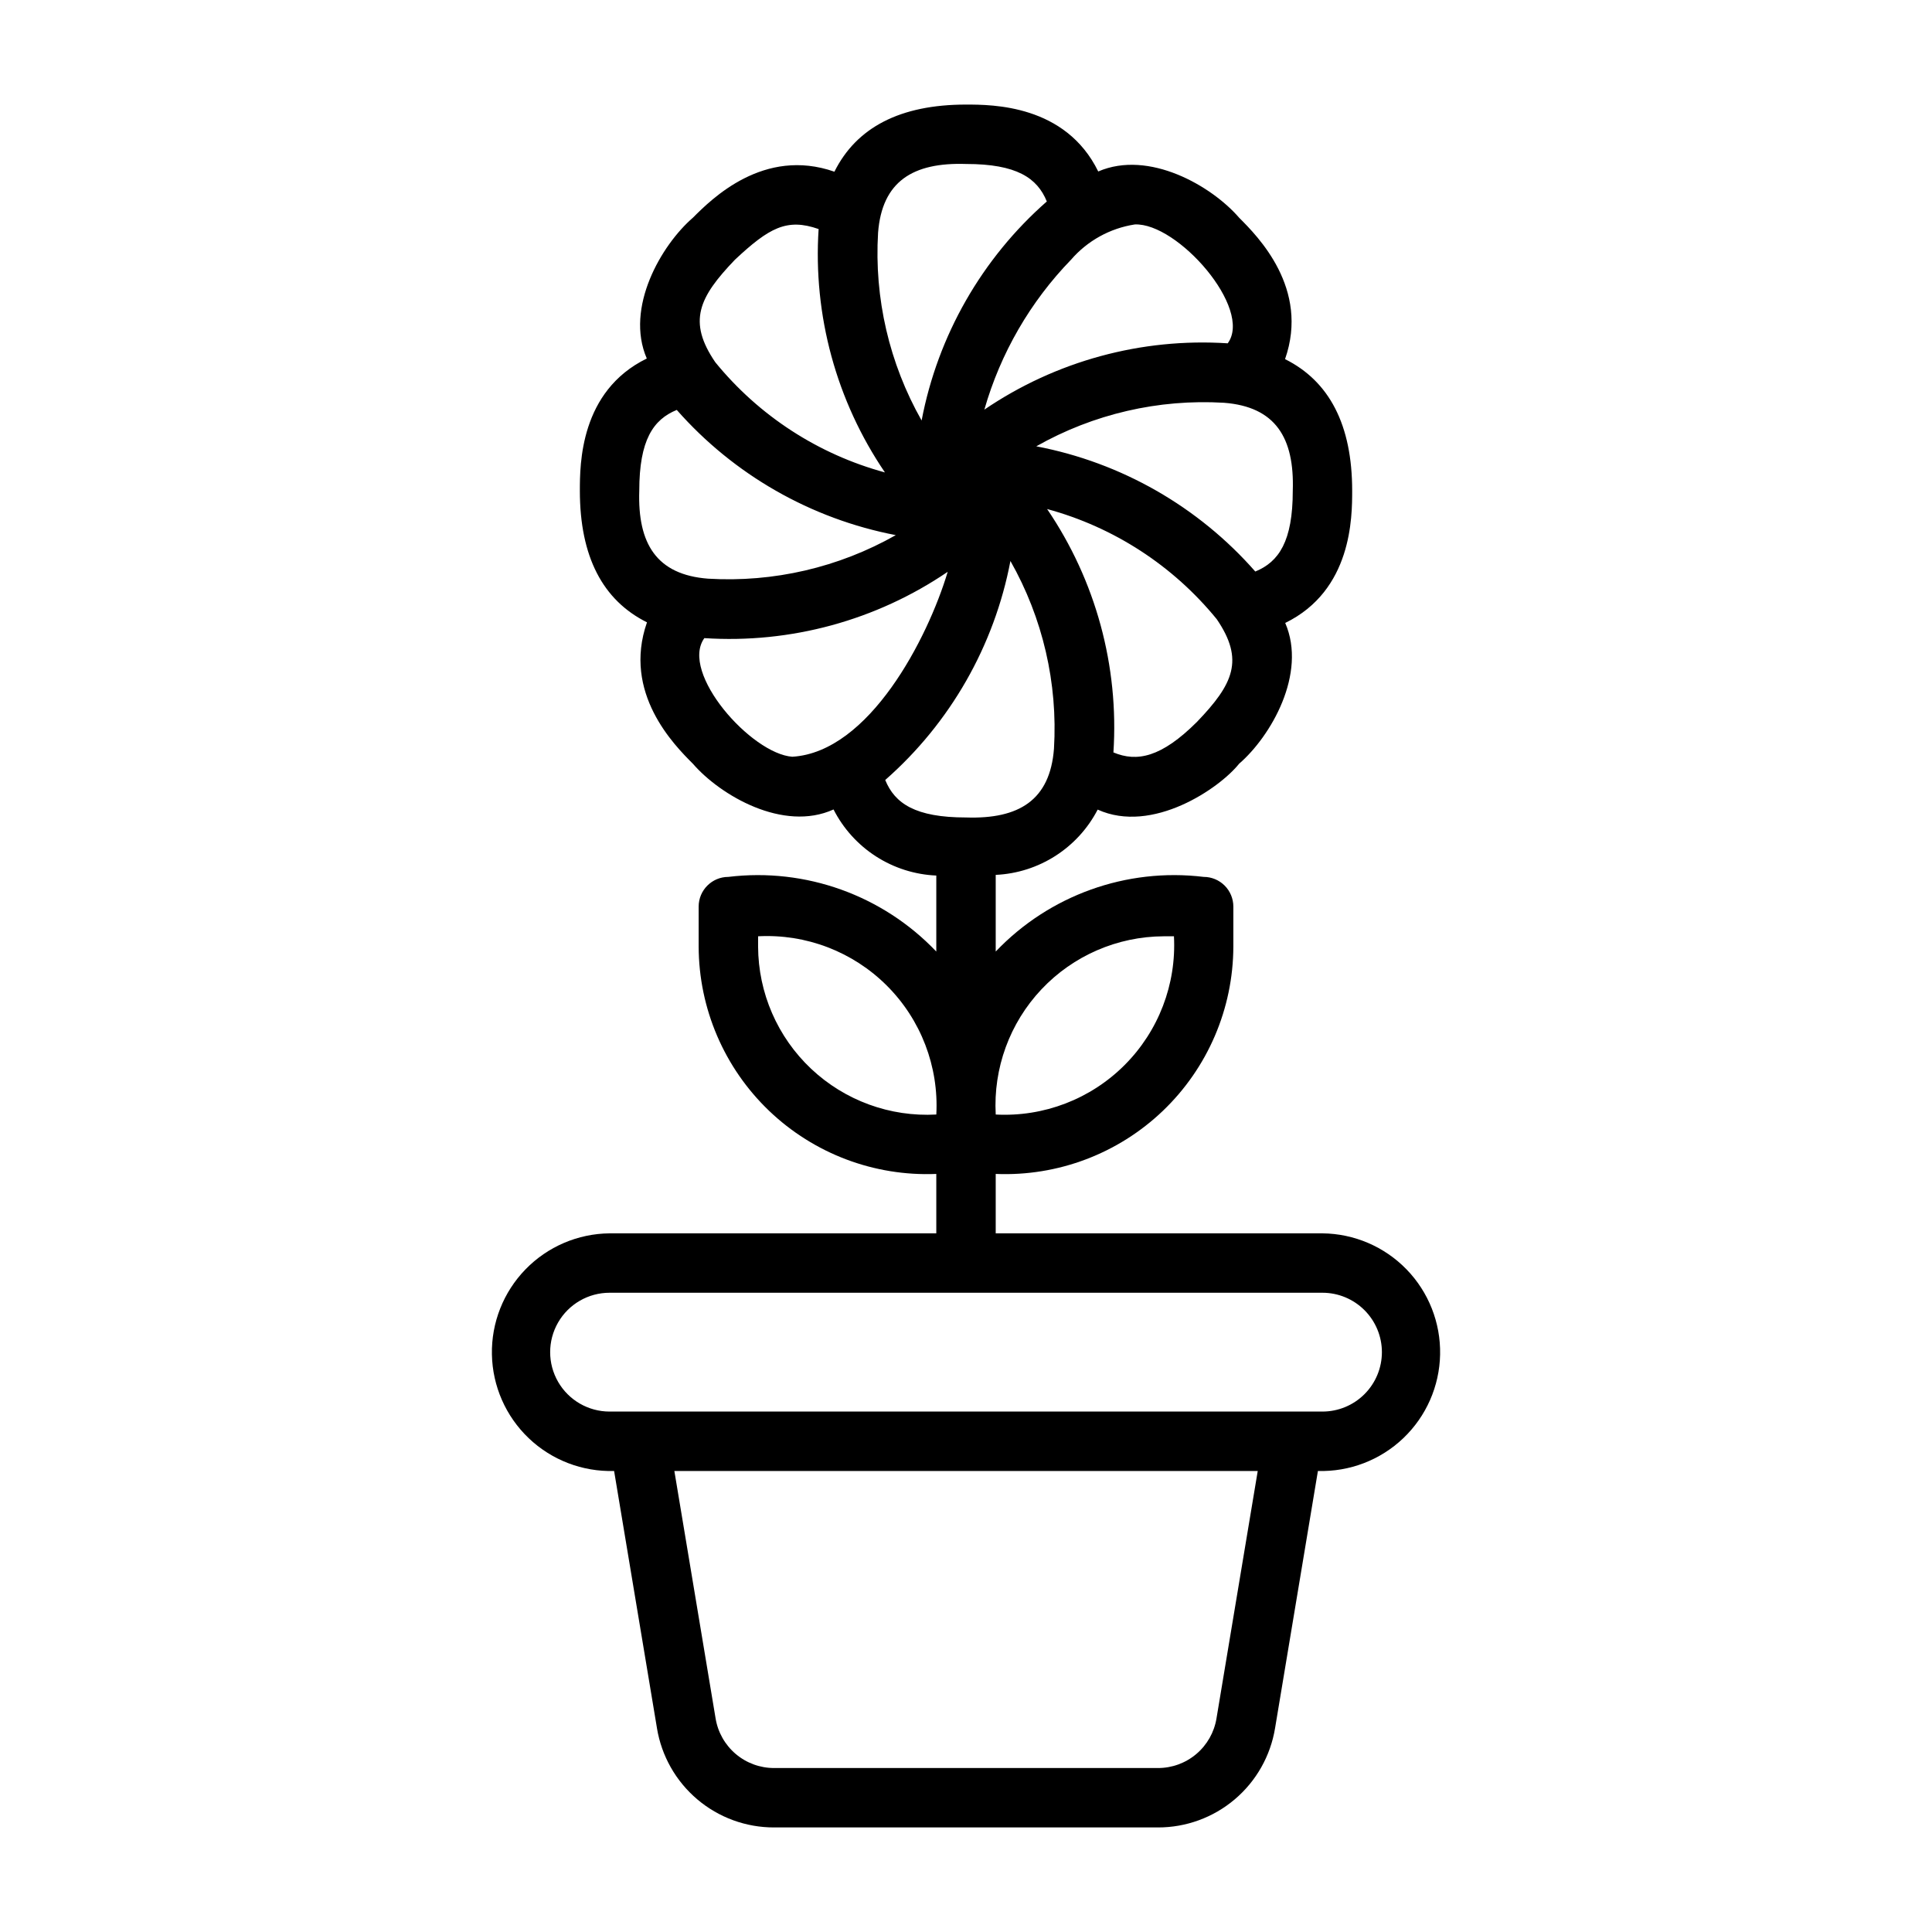
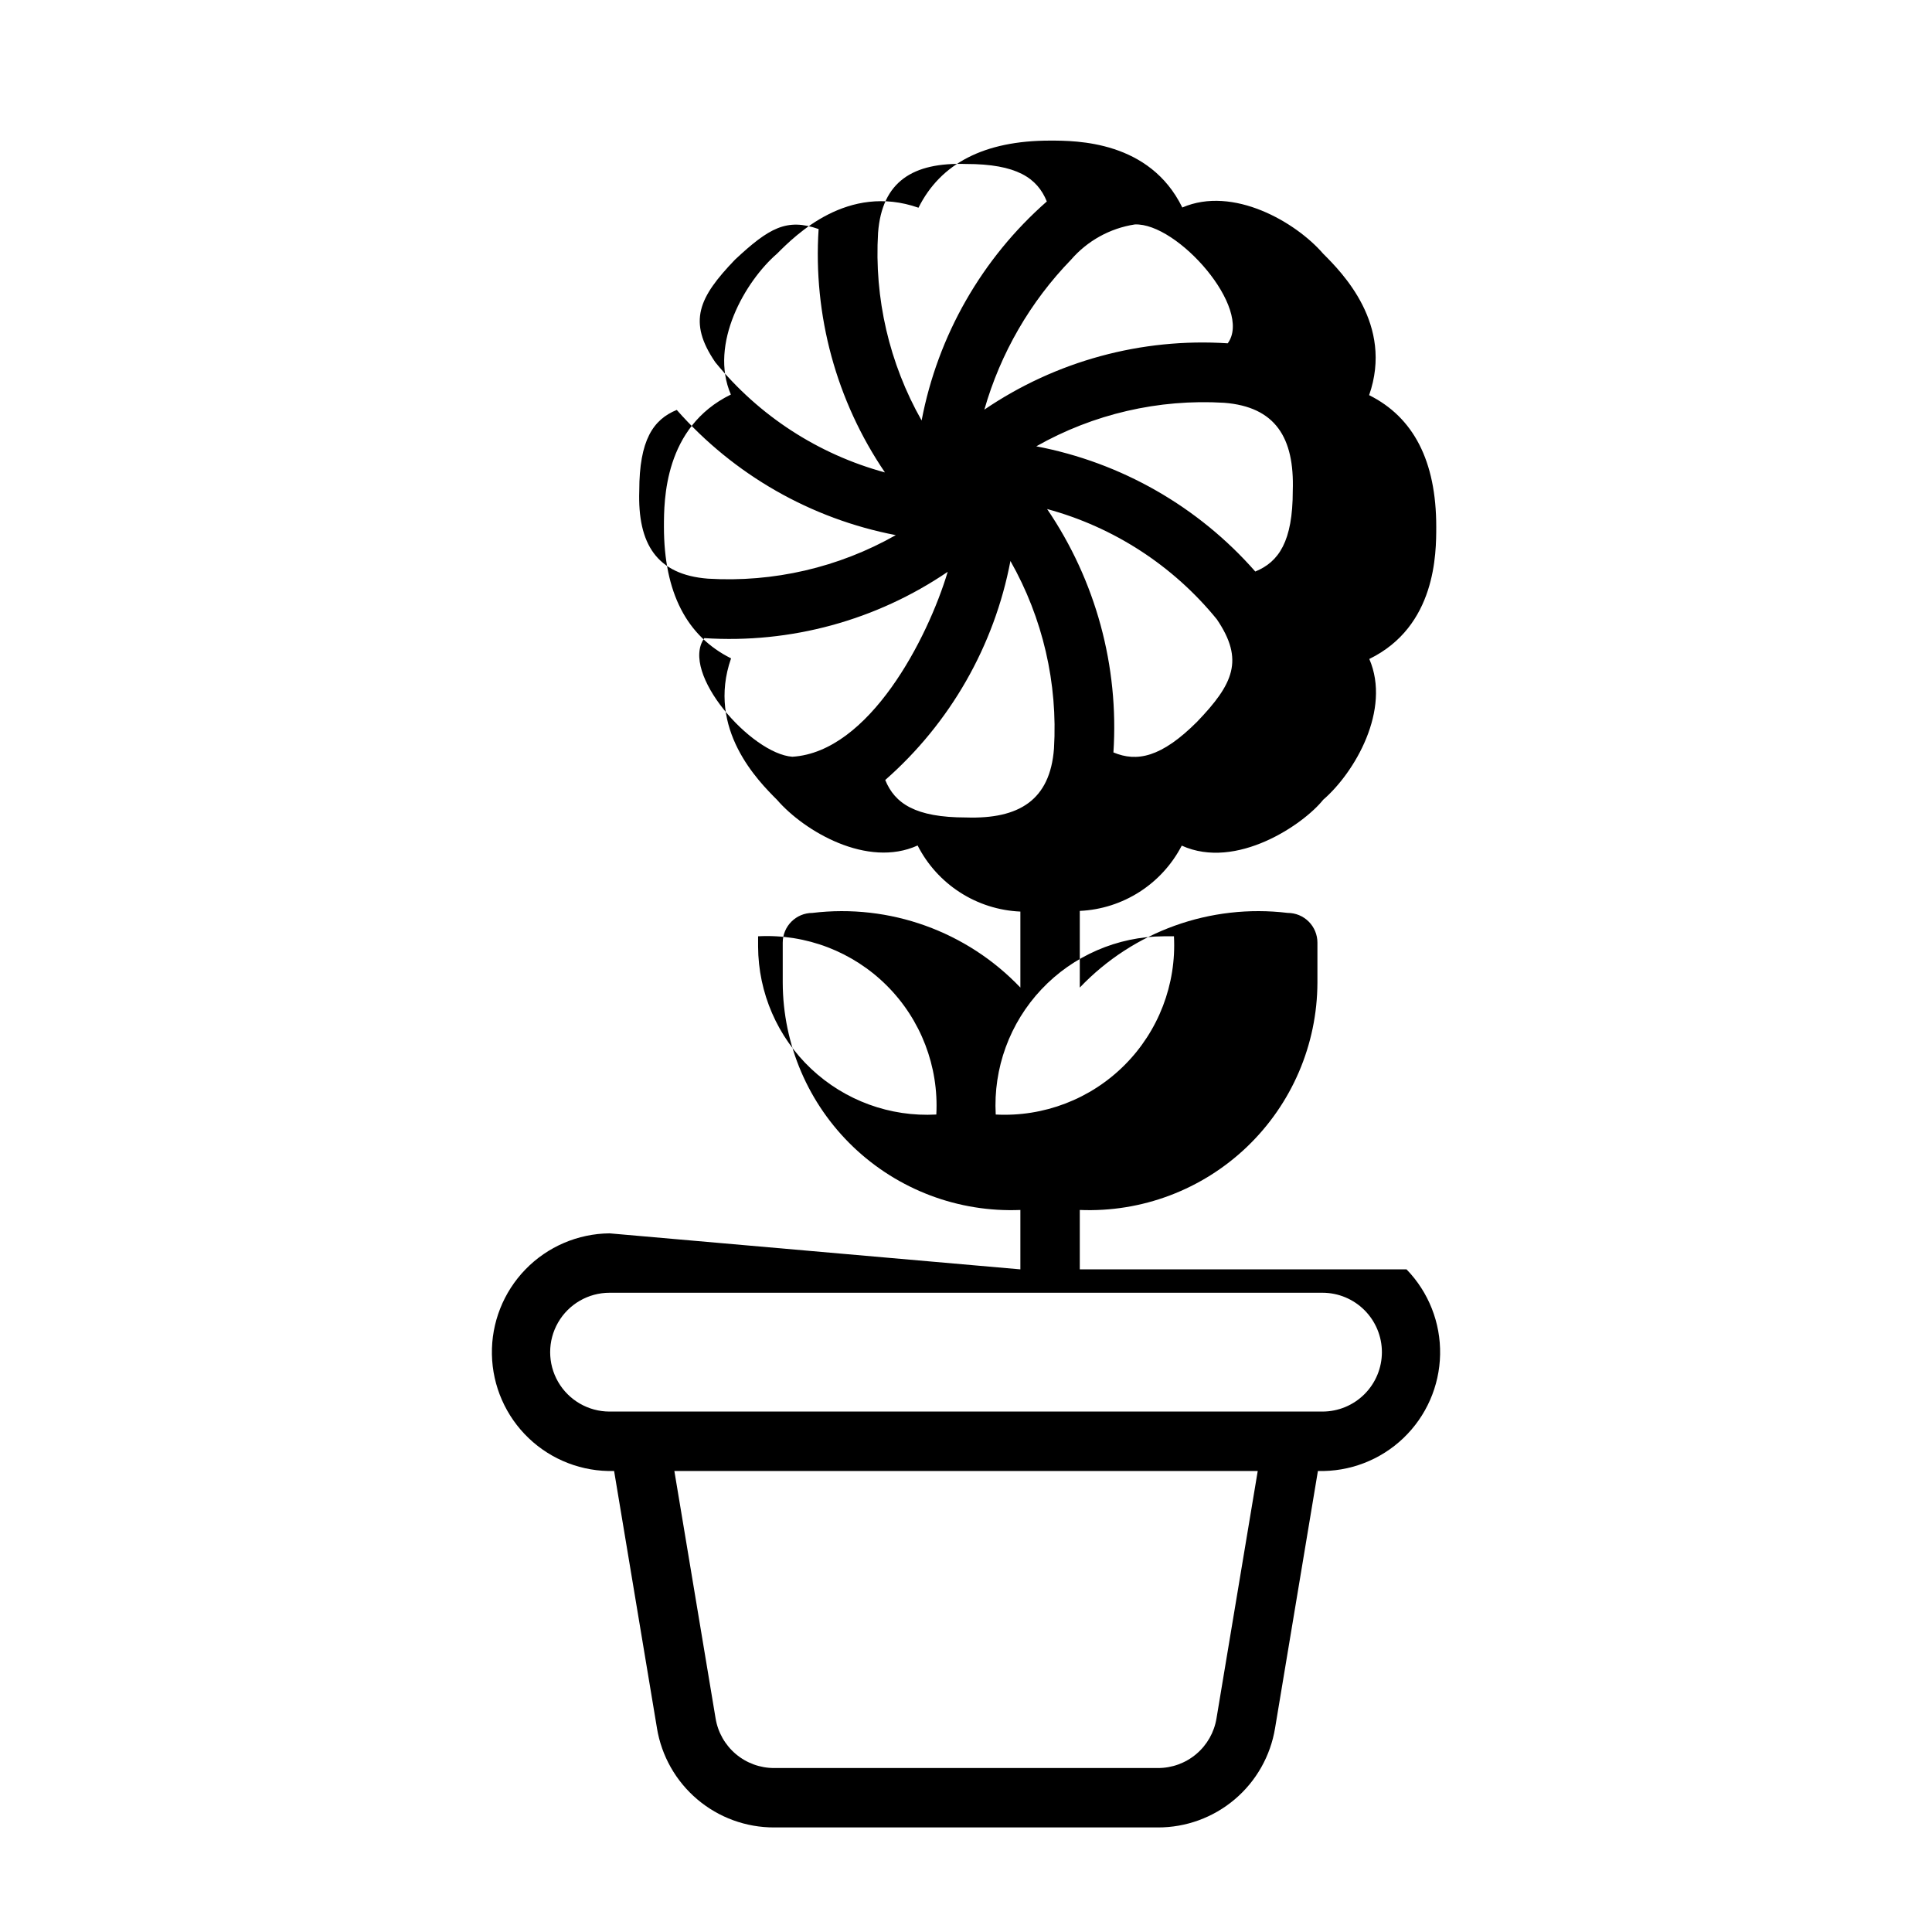
<svg xmlns="http://www.w3.org/2000/svg" fill="#000000" width="800px" height="800px" version="1.1" viewBox="144 144 512 512">
-   <path d="m305.54 470.85c-8.402 0.082-16.426 3.519-22.281 9.547-5.856 6.027-9.059 14.145-8.898 22.547 0.16 8.402 3.672 16.391 9.754 22.191 6.082 5.801 14.23 8.93 22.629 8.691l11.359 68.152h-0.004c1.211 7.359 5 14.051 10.691 18.871 5.691 4.824 12.914 7.461 20.371 7.441h101.68c7.461 0.02 14.684-2.617 20.375-7.441 5.691-4.82 9.48-11.512 10.688-18.871l11.355-68.152c8.402 0.238 16.547-2.891 22.629-8.691 6.082-5.801 9.594-13.789 9.754-22.191s-3.043-16.52-8.898-22.547c-5.856-6.027-13.875-9.465-22.281-9.547h-86.59v-15.746c16.43 0.68 32.426-5.359 44.309-16.727 11.879-11.367 18.621-27.082 18.668-43.527v-10.594c0-2.086-0.832-4.09-2.305-5.566-1.477-1.477-3.481-2.305-5.566-2.305-20.461-2.473-40.891 4.863-55.105 19.785v-20.316c11.449-0.531 21.746-7.125 27.02-17.301 14.484 6.57 32.301-5.648 37.473-12.145 8.398-7.254 18.051-23.871 12.23-37.32 17.711-8.652 17.742-28.035 17.742-35.039 0-17.465-6.062-29.031-17.789-34.875 6.547-18.73-7.219-32.527-12.18-37.488-7.25-8.398-23.891-18.051-37.328-12.242-8.664-17.699-28.039-17.73-35.039-17.73-17.465 0-29.031 6.062-34.875 17.789-18.734-6.551-32.527 7.215-37.492 12.184-8.398 7.258-18.051 23.875-12.23 37.324-17.711 8.652-17.738 28.035-17.738 35.039 0 17.465 6.062 29.031 17.789 34.875-6.547 18.73 7.219 32.527 12.18 37.488 7.223 8.34 23.918 18.164 37.258 12.102 2.582 5.07 6.461 9.363 11.25 12.441 4.785 3.078 10.301 4.828 15.984 5.074v20.141c-14.215-14.922-34.641-22.258-55.102-19.785-4.348 0-7.875 3.523-7.875 7.871v10.594c0.047 16.445 6.789 32.16 18.668 43.527 11.883 11.367 27.879 17.406 44.309 16.727v15.742zm146.85-78.723h2.719c0.676 12.723-4.086 25.133-13.094 34.141-9.008 9.008-21.414 13.766-34.137 13.094-0.68-12.25 3.699-24.242 12.113-33.172 8.418-8.93 20.129-14.012 32.398-14.062zm8.848-56.848c-9.496 9.492-15.969 10.719-22.168 8.121 1.492-22.859-4.691-45.559-17.574-64.5 17.672 4.793 33.395 15.008 44.961 29.199 7.363 10.801 4.383 17.176-5.219 27.18zm15.43-39.816c-15.113-17.219-35.539-28.895-58.043-33.184 15.117-8.57 32.398-12.578 49.75-11.539 13.625 1.047 18.688 9.254 18.223 23.309 0 13.422-3.699 18.863-9.93 21.41zm-31.949-91.98c11.316-0.523 31.391 22.305 24.641 31.5-22.855-1.492-45.559 4.695-64.496 17.574 4.269-14.934 12.16-28.586 22.977-39.738 4.34-5.016 10.324-8.324 16.879-9.336zm-44.711-16.027c13.422 0 18.867 3.699 21.41 9.934-17.215 15.113-28.895 35.539-33.18 58.043-8.574-15.121-12.582-32.402-11.539-49.754 1.043-13.625 9.254-18.688 23.309-18.223zm-61.234 25.363c9.016-8.422 13.723-11.086 22.168-8.117v-0.004c-1.492 22.859 4.695 45.559 17.574 64.5-17.668-4.797-33.391-15.008-44.957-29.199-7.367-10.801-4.387-17.176 5.215-27.18zm-15.43 39.816h0.004c15.137 17.184 35.555 28.855 58.043 33.18-15.121 8.574-32.402 12.582-49.754 11.539-13.625-1.043-18.688-9.254-18.223-23.305 0-13.422 3.699-18.867 9.934-21.414zm30.652 91.914c-10.895-0.758-29.914-22.273-23.34-31.434v-0.004c22.855 1.492 45.555-4.695 64.496-17.574-5.312 17.723-20.809 47.738-41.156 49.008zm24.598 6.16c17.215-15.113 28.895-35.539 33.18-58.043 8.574 15.121 12.582 32.398 11.539 49.75-1.043 13.625-9.254 18.688-23.305 18.223-13.426 0-18.867-3.699-21.414-9.93zm-33.691 44.141v-2.723c12.723-0.672 25.129 4.086 34.137 13.094s13.77 21.418 13.094 34.141c-12.25 0.68-24.242-3.703-33.172-12.117-8.926-8.414-14.012-20.125-14.059-32.395zm121.48 204.54c-0.602 3.68-2.496 7.027-5.344 9.438-2.844 2.41-6.457 3.731-10.188 3.719h-101.68c-3.731 0.012-7.34-1.309-10.188-3.719-2.848-2.41-4.742-5.758-5.344-9.438l-10.926-65.562h154.6zm43.836-97.051c-0.004 4.172-1.664 8.176-4.617 11.129-2.949 2.949-6.953 4.609-11.129 4.613h-188.93c-5.625 0-10.824-3-13.637-7.871-2.812-4.871-2.812-10.871 0-15.746 2.812-4.871 8.012-7.871 13.637-7.871h188.93c4.176 0.004 8.18 1.664 11.129 4.617 2.953 2.953 4.613 6.953 4.617 11.129z" />
+   <path d="m305.54 470.85c-8.402 0.082-16.426 3.519-22.281 9.547-5.856 6.027-9.059 14.145-8.898 22.547 0.16 8.402 3.672 16.391 9.754 22.191 6.082 5.801 14.23 8.93 22.629 8.691l11.359 68.152h-0.004c1.211 7.359 5 14.051 10.691 18.871 5.691 4.824 12.914 7.461 20.371 7.441h101.68c7.461 0.02 14.684-2.617 20.375-7.441 5.691-4.82 9.48-11.512 10.688-18.871l11.355-68.152c8.402 0.238 16.547-2.891 22.629-8.691 6.082-5.801 9.594-13.789 9.754-22.191s-3.043-16.52-8.898-22.547h-86.59v-15.746c16.43 0.68 32.426-5.359 44.309-16.727 11.879-11.367 18.621-27.082 18.668-43.527v-10.594c0-2.086-0.832-4.09-2.305-5.566-1.477-1.477-3.481-2.305-5.566-2.305-20.461-2.473-40.891 4.863-55.105 19.785v-20.316c11.449-0.531 21.746-7.125 27.02-17.301 14.484 6.57 32.301-5.648 37.473-12.145 8.398-7.254 18.051-23.871 12.23-37.32 17.711-8.652 17.742-28.035 17.742-35.039 0-17.465-6.062-29.031-17.789-34.875 6.547-18.73-7.219-32.527-12.18-37.488-7.25-8.398-23.891-18.051-37.328-12.242-8.664-17.699-28.039-17.73-35.039-17.73-17.465 0-29.031 6.062-34.875 17.789-18.734-6.551-32.527 7.215-37.492 12.184-8.398 7.258-18.051 23.875-12.23 37.324-17.711 8.652-17.738 28.035-17.738 35.039 0 17.465 6.062 29.031 17.789 34.875-6.547 18.73 7.219 32.527 12.18 37.488 7.223 8.34 23.918 18.164 37.258 12.102 2.582 5.07 6.461 9.363 11.25 12.441 4.785 3.078 10.301 4.828 15.984 5.074v20.141c-14.215-14.922-34.641-22.258-55.102-19.785-4.348 0-7.875 3.523-7.875 7.871v10.594c0.047 16.445 6.789 32.16 18.668 43.527 11.883 11.367 27.879 17.406 44.309 16.727v15.742zm146.85-78.723h2.719c0.676 12.723-4.086 25.133-13.094 34.141-9.008 9.008-21.414 13.766-34.137 13.094-0.68-12.25 3.699-24.242 12.113-33.172 8.418-8.93 20.129-14.012 32.398-14.062zm8.848-56.848c-9.496 9.492-15.969 10.719-22.168 8.121 1.492-22.859-4.691-45.559-17.574-64.5 17.672 4.793 33.395 15.008 44.961 29.199 7.363 10.801 4.383 17.176-5.219 27.18zm15.43-39.816c-15.113-17.219-35.539-28.895-58.043-33.184 15.117-8.57 32.398-12.578 49.75-11.539 13.625 1.047 18.688 9.254 18.223 23.309 0 13.422-3.699 18.863-9.93 21.41zm-31.949-91.98c11.316-0.523 31.391 22.305 24.641 31.5-22.855-1.492-45.559 4.695-64.496 17.574 4.269-14.934 12.16-28.586 22.977-39.738 4.34-5.016 10.324-8.324 16.879-9.336zm-44.711-16.027c13.422 0 18.867 3.699 21.41 9.934-17.215 15.113-28.895 35.539-33.18 58.043-8.574-15.121-12.582-32.402-11.539-49.754 1.043-13.625 9.254-18.688 23.309-18.223zm-61.234 25.363c9.016-8.422 13.723-11.086 22.168-8.117v-0.004c-1.492 22.859 4.695 45.559 17.574 64.5-17.668-4.797-33.391-15.008-44.957-29.199-7.367-10.801-4.387-17.176 5.215-27.18zm-15.43 39.816h0.004c15.137 17.184 35.555 28.855 58.043 33.18-15.121 8.574-32.402 12.582-49.754 11.539-13.625-1.043-18.688-9.254-18.223-23.305 0-13.422 3.699-18.867 9.934-21.414zm30.652 91.914c-10.895-0.758-29.914-22.273-23.34-31.434v-0.004c22.855 1.492 45.555-4.695 64.496-17.574-5.312 17.723-20.809 47.738-41.156 49.008zm24.598 6.16c17.215-15.113 28.895-35.539 33.18-58.043 8.574 15.121 12.582 32.398 11.539 49.75-1.043 13.625-9.254 18.688-23.305 18.223-13.426 0-18.867-3.699-21.414-9.93zm-33.691 44.141v-2.723c12.723-0.672 25.129 4.086 34.137 13.094s13.77 21.418 13.094 34.141c-12.25 0.68-24.242-3.703-33.172-12.117-8.926-8.414-14.012-20.125-14.059-32.395zm121.48 204.54c-0.602 3.68-2.496 7.027-5.344 9.438-2.844 2.41-6.457 3.731-10.188 3.719h-101.68c-3.731 0.012-7.34-1.309-10.188-3.719-2.848-2.41-4.742-5.758-5.344-9.438l-10.926-65.562h154.6zm43.836-97.051c-0.004 4.172-1.664 8.176-4.617 11.129-2.949 2.949-6.953 4.609-11.129 4.613h-188.93c-5.625 0-10.824-3-13.637-7.871-2.812-4.871-2.812-10.871 0-15.746 2.812-4.871 8.012-7.871 13.637-7.871h188.93c4.176 0.004 8.18 1.664 11.129 4.617 2.953 2.953 4.613 6.953 4.617 11.129z" />
</svg>